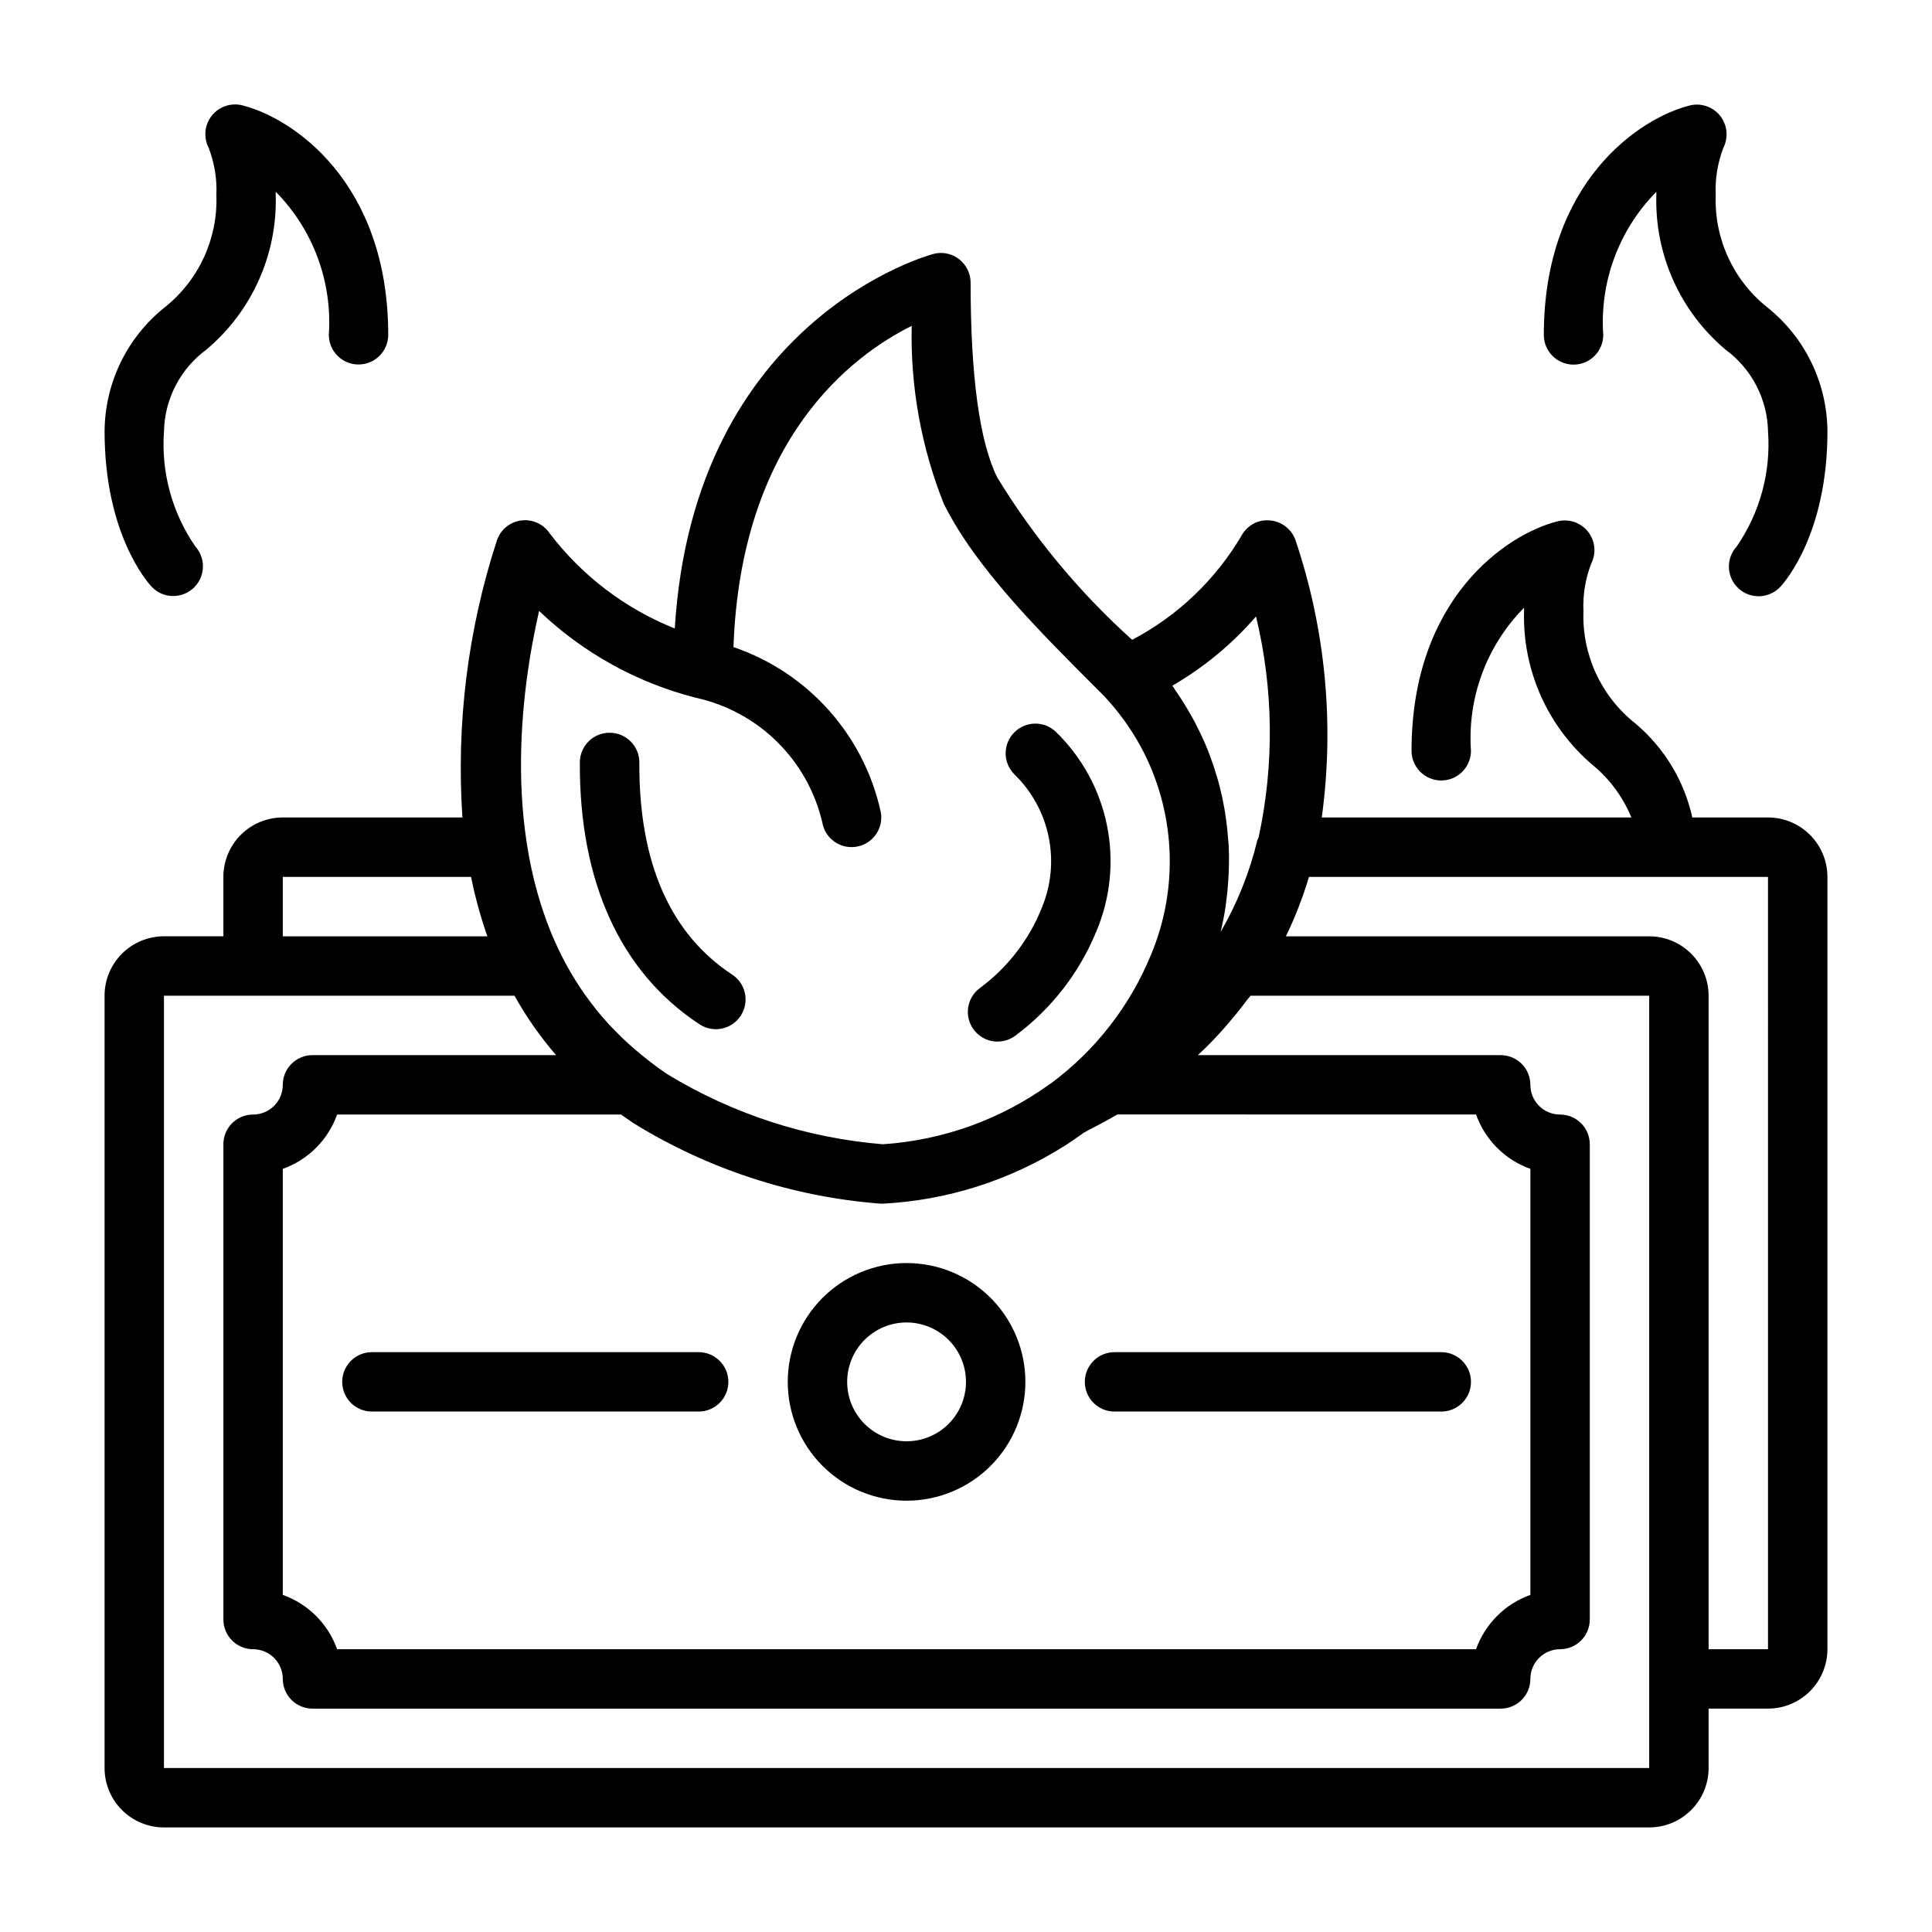
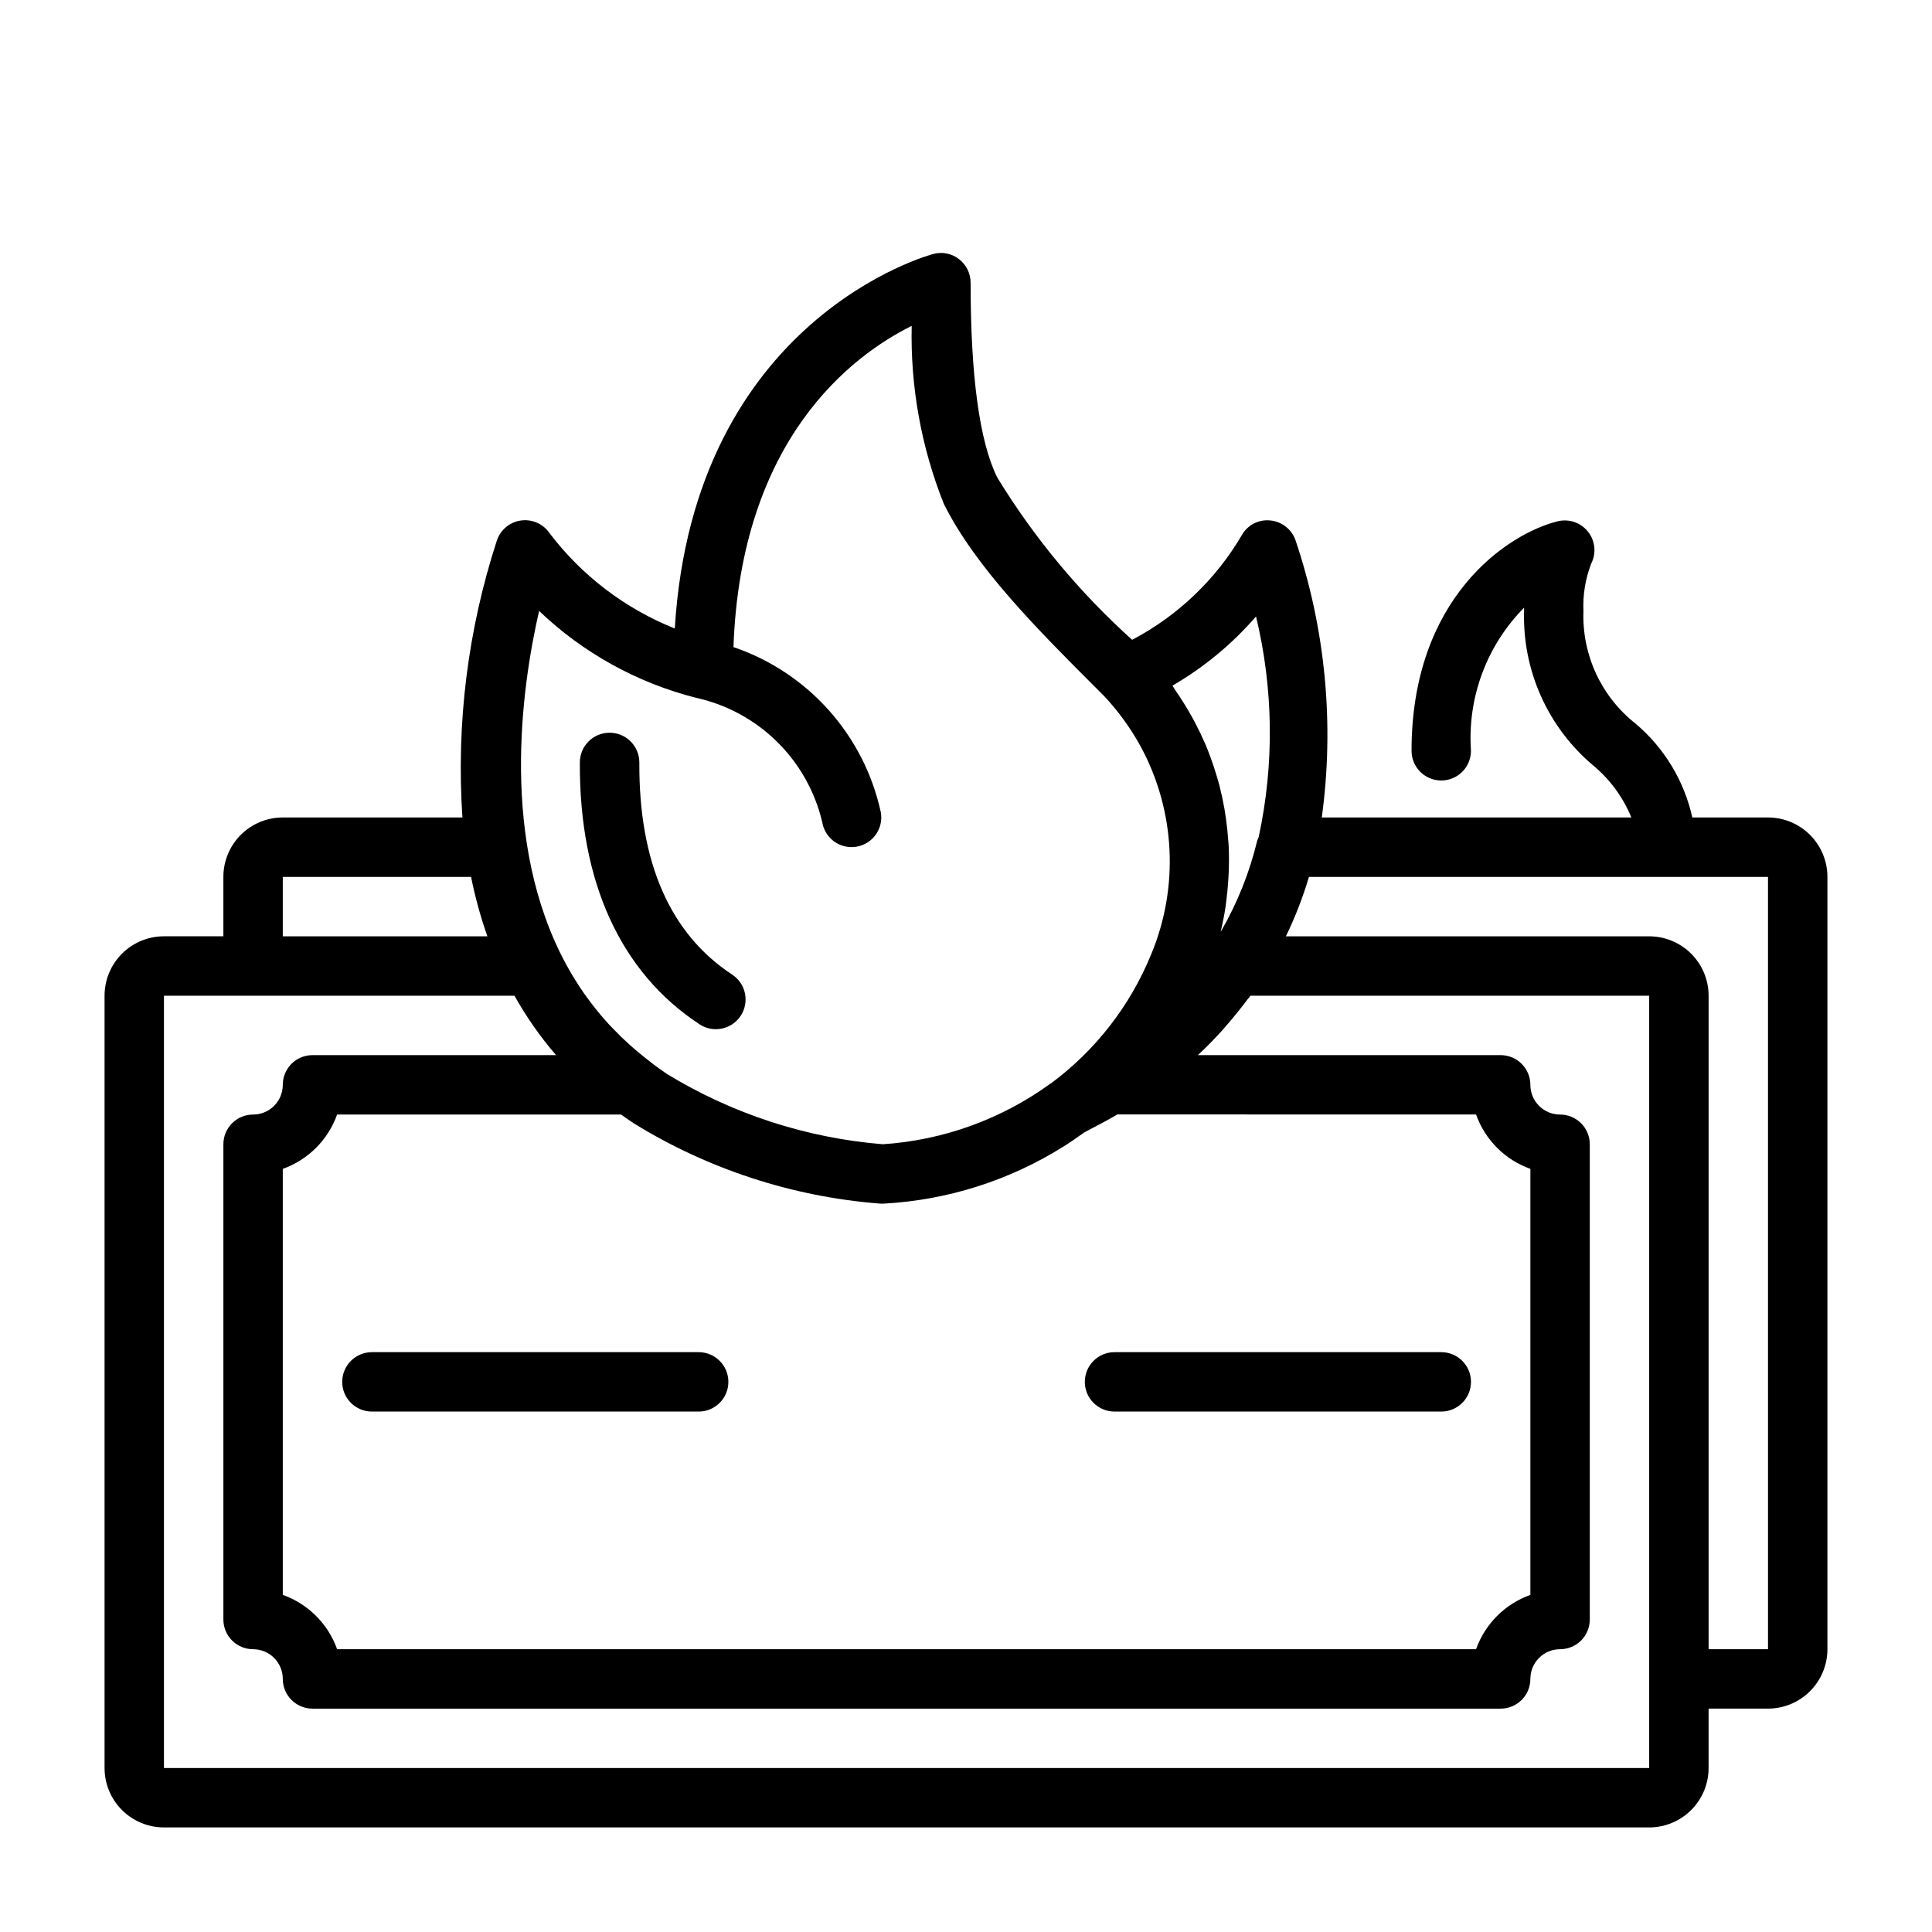
<svg xmlns="http://www.w3.org/2000/svg" fill="#000000" width="800px" height="800px" version="1.1" viewBox="144 144 512 512">
  <g>
-     <path d="m189.86 301.95c3.113 0.02 5.945-1.801 7.223-4.641 1.281-2.836 0.766-6.164-1.312-8.484-6.168-8.93-9.102-19.699-8.312-30.527 0.172-8.57 4.324-16.57 11.234-21.648 12.055-10.121 18.824-25.199 18.375-40.934v-0.906c9.906 10.039 15.031 23.844 14.074 37.914 0 4.348 3.523 7.871 7.871 7.871 4.348 0 7.871-3.523 7.871-7.871 0-40.453-25.309-57.465-38.684-60.812-2.988-0.746-6.137 0.32-8.059 2.727s-2.262 5.711-0.875 8.461c1.566 4.027 2.273 8.336 2.078 12.648 0.41 11.551-4.707 22.605-13.785 29.766-9.945 7.988-15.766 20.031-15.844 32.785 0 26.953 11.164 39.777 12.438 41.156 1.473 1.59 3.539 2.496 5.707 2.496z" />
-     <path d="m561 240.63c2.09 0 4.09-0.828 5.566-2.305 1.477-1.477 2.309-3.481 2.309-5.566-0.969-14.078 4.156-27.891 14.074-37.93v0.922c-0.453 15.734 6.316 30.812 18.371 40.934 6.898 5.074 11.047 13.059 11.227 21.617 0.781 10.824-2.148 21.586-8.305 30.52-2.938 3.207-2.719 8.188 0.488 11.125 3.207 2.938 8.188 2.719 11.121-0.488 1.277-1.379 12.441-14.199 12.441-41.156-0.082-12.754-5.902-24.797-15.848-32.785-9.066-7.164-14.176-18.219-13.762-29.766-0.203-4.312 0.5-8.621 2.055-12.648 1.367-2.746 1.016-6.035-0.898-8.43-1.918-2.394-5.051-3.457-8.027-2.727-13.383 3.344-38.684 20.355-38.684 60.812 0 2.086 0.828 4.09 2.305 5.566 1.477 1.477 3.481 2.305 5.566 2.305z" />
-     <path d="m408.38 420.02c1.652 0 3.266-0.52 4.606-1.488 9.613-7.113 17.086-16.738 21.602-27.816 3.715-8.855 4.676-18.621 2.762-28.027-1.914-9.41-6.621-18.023-13.5-24.715-3.09-2.984-8-2.941-11.035 0.094-3.039 3.035-3.078 7.945-0.098 11.035 4.652 4.477 7.848 10.25 9.164 16.57 1.32 6.32 0.703 12.891-1.77 18.855-3.371 8.465-9.031 15.824-16.352 21.254-2.773 2-3.938 5.559-2.883 8.812 1.055 3.25 4.086 5.449 7.504 5.441z" />
    <path d="m329.38 415.45c3.633 2.391 8.52 1.383 10.91-2.254 2.391-3.633 1.383-8.52-2.25-10.91-16.461-10.816-24.742-29.719-24.609-56.191 0.023-4.344-3.481-7.883-7.824-7.91h-0.07c-4.348 0-7.871 3.523-7.871 7.871-0.168 31.652 10.797 55.664 31.715 69.395z" />
    <path d="m612.54 360.64h-20.059c-2.156-9.734-7.461-18.492-15.09-24.914-9.066-7.164-14.176-18.215-13.762-29.762-0.195-4.316 0.512-8.621 2.078-12.645 1.379-2.75 1.031-6.051-0.895-8.449-1.926-2.402-5.07-3.461-8.055-2.711-13.383 3.344-38.684 20.355-38.684 60.812v-0.004c0 4.348 3.523 7.871 7.871 7.871 4.348 0 7.875-3.523 7.875-7.871-0.969-14.074 4.156-27.887 14.074-37.918v0.914c-0.449 15.734 6.316 30.812 18.371 40.934 4.426 3.691 7.879 8.41 10.062 13.742h-82.043c3.394-24.77 0.988-49.988-7.027-73.672-1.074-2.82-3.664-4.781-6.668-5.047-3.008-0.305-5.914 1.18-7.434 3.793-6.91 11.828-17 21.473-29.125 27.844-13.941-12.539-25.988-27.039-35.762-43.043-4.676-9.445-7.047-26.766-7.047-51.602 0-2.422-1.121-4.711-3.031-6.203-1.902-1.508-4.402-2.039-6.754-1.434-0.66 0.164-63.566 16.871-68.613 99.281-13.121-5.242-24.57-13.945-33.133-25.188-1.656-2.484-4.574-3.82-7.535-3.445-2.961 0.371-5.457 2.391-6.445 5.207-7.731 23.691-10.84 48.645-9.164 73.508h-47.609c-4.176 0-8.18 1.66-11.133 4.613s-4.609 6.957-4.609 11.133v15.742h-15.746c-4.176 0-8.18 1.66-11.133 4.613-2.953 2.953-4.609 6.957-4.609 11.133v204.67c0 4.176 1.656 8.18 4.609 11.133 2.953 2.953 6.957 4.613 11.133 4.613h393.6c4.176 0 8.18-1.66 11.133-4.613s4.613-6.957 4.613-11.133v-15.742h15.742c4.176 0 8.18-1.66 11.133-4.613s4.613-6.957 4.613-11.133v-204.67c0-4.176-1.66-8.18-4.613-11.133s-6.957-4.613-11.133-4.613zm-303.95 78.723c1.141 0.789 2.297 1.637 3.488 2.41l-0.004-0.004c19.574 12.047 41.715 19.297 64.625 21.16 0.285 0.035 0.574 0.051 0.863 0.051h0.52c16.977-0.906 33.441-6.133 47.832-15.188 0.172-0.117 0.355-0.211 0.535-0.332 1.203-0.789 2.41-1.574 3.606-2.465 0.379-0.262 0.789-0.488 1.125-0.789 0.535-0.27 1-0.559 1.527-0.836 2.551-1.309 5.047-2.637 7.406-4.031l95.055 0.008c2.391 6.723 7.676 12.016 14.398 14.414v112.9c-6.719 2.394-12.004 7.68-14.398 14.398h-301.83c-2.394-6.719-7.68-12.004-14.398-14.398v-112.9c6.719-2.394 12.004-7.68 14.398-14.398zm168.27-131.99c4.633 19.199 4.871 39.195 0.695 58.5-0.133 0.254-0.246 0.516-0.348 0.785-2.043 8.527-5.312 16.711-9.715 24.293l0.047-0.25c0.496-2.102 0.93-4.25 1.258-6.473 0.055-0.355 0.086-0.723 0.133-1.086 0.262-1.91 0.453-3.856 0.574-5.84 0.047-0.691 0.086-1.379 0.117-2.07 0.086-2.273 0.109-4.582 0-6.918 0-0.535-0.094-1.07-0.125-1.574-0.125-1.875-0.32-3.762-0.582-5.66-0.125-0.906-0.262-1.801-0.418-2.707-0.355-2.023-0.789-4.055-1.309-6.094-0.25-0.992-0.551-1.977-0.852-2.969-0.512-1.715-1.086-3.441-1.738-5.156-0.387-1.051-0.797-2.074-1.227-3.07-0.789-1.812-1.637-3.606-2.574-5.398-0.566-1.078-1.156-2.148-1.785-3.219-1.055-1.812-2.188-3.598-3.426-5.375-0.316-0.457-0.551-0.93-0.883-1.379l0.008-0.004c8.344-4.844 15.832-11.039 22.148-18.336zm-190-1.473h0.004c11.637 11.117 25.949 19.043 41.547 23.012 8.141 1.781 15.609 5.832 21.539 11.684 5.93 5.852 10.082 13.266 11.973 21.379 0.656 3.766 3.922 6.516 7.746 6.519 0.441-0.004 0.879-0.039 1.312-0.113 4.289-0.719 7.18-4.781 6.457-9.066-4.426-20.453-19.25-37.09-39.062-43.832 1.969-55.246 31.488-77.312 47.23-85.121h0.004c-0.363 16.145 2.539 32.191 8.523 47.188 8.445 16.895 24.914 33.363 40.84 49.277l1.621 1.621c3.766 4.016 7.008 8.484 9.66 13.305 9.238 17.023 10.27 37.316 2.805 55.191-5.566 13.625-14.773 25.461-26.609 34.211h-0.055c-12.996 9.449-28.402 15.023-44.438 16.082-20.254-1.656-39.84-8.031-57.191-18.617-2.363-1.574-4.543-3.273-6.668-4.992-1.117-0.902-2.207-1.832-3.266-2.785-1.48-1.332-2.898-2.699-4.234-4.102-0.789-0.789-1.574-1.637-2.312-2.488-1.523-1.73-2.949-3.504-4.281-5.32-0.426-0.582-0.867-1.164-1.281-1.754-1.496-2.164-2.875-4.371-4.141-6.629-0.18-0.332-0.379-0.66-0.559-1-17.562-32.41-11.902-72.957-7.16-93.648zm-67.918 70.488h49.895c1.074 5.34 2.519 10.602 4.32 15.742h-54.215zm362.11 236.16h-393.6v-204.67h92.891c3.133 5.606 6.824 10.883 11.02 15.742h-64.551c-4.348 0-7.871 3.527-7.871 7.875 0 2.086-0.828 4.09-2.305 5.566-1.477 1.473-3.481 2.305-5.566 2.305-4.348 0-7.871 3.523-7.871 7.871v125.95c0 2.086 0.828 4.09 2.305 5.566 1.477 1.477 3.477 2.305 5.566 2.305 2.086 0 4.09 0.828 5.566 2.305 1.477 1.477 2.305 3.481 2.305 5.566 0 2.09 0.828 4.09 2.305 5.566 1.477 1.477 3.481 2.309 5.566 2.309h314.88c2.086 0 4.09-0.832 5.566-2.309 1.477-1.477 2.305-3.477 2.305-5.566 0-4.348 3.523-7.871 7.871-7.871 2.09 0 4.09-0.828 5.566-2.305 1.477-1.477 2.309-3.481 2.309-5.566v-125.95c0-2.086-0.832-4.09-2.309-5.566-1.477-1.477-3.477-2.305-5.566-2.305-4.348 0-7.871-3.523-7.871-7.871 0-2.09-0.828-4.09-2.305-5.566-1.477-1.477-3.481-2.309-5.566-2.309h-80.254c2.363-2.156 4.481-4.375 6.519-6.629 0.496-0.551 0.969-1.125 1.457-1.684 1.812-2.098 3.512-4.215 5.102-6.344 0.277-0.371 0.605-0.707 0.875-1.086h105.66zm31.488-31.488h-15.742v-173.18c0-4.176-1.66-8.18-4.613-11.133s-6.957-4.613-11.133-4.613h-96.273c2.453-5.074 4.496-10.34 6.109-15.742h121.65z" />
    <path d="m439.36 518.08h86.59c4.348 0 7.875-3.523 7.875-7.871 0-4.348-3.527-7.871-7.875-7.871h-86.59c-4.348 0-7.871 3.523-7.871 7.871 0 4.348 3.523 7.871 7.871 7.871z" />
    <path d="m242.56 518.08h86.59c4.348 0 7.875-3.523 7.875-7.871 0-4.348-3.527-7.871-7.875-7.871h-86.59c-4.348 0-7.871 3.523-7.871 7.871 0 4.348 3.523 7.871 7.871 7.871z" />
-     <path d="m384.25 541.7c8.352 0 16.359-3.316 22.266-9.223s9.223-13.914 9.223-22.266c0-8.352-3.316-16.359-9.223-22.266s-13.914-9.223-22.266-9.223c-8.352 0-16.359 3.316-22.266 9.223s-9.223 13.914-9.223 22.266c0 8.352 3.316 16.359 9.223 22.266s13.914 9.223 22.266 9.223zm0-47.23v-0.004c4.176 0 8.18 1.66 11.133 4.613s4.613 6.957 4.613 11.133-1.66 8.18-4.613 11.133-6.957 4.609-11.133 4.609c-4.176 0-8.18-1.656-11.133-4.609s-4.609-6.957-4.609-11.133 1.656-8.18 4.609-11.133 6.957-4.613 11.133-4.613z" />
  </g>
</svg>